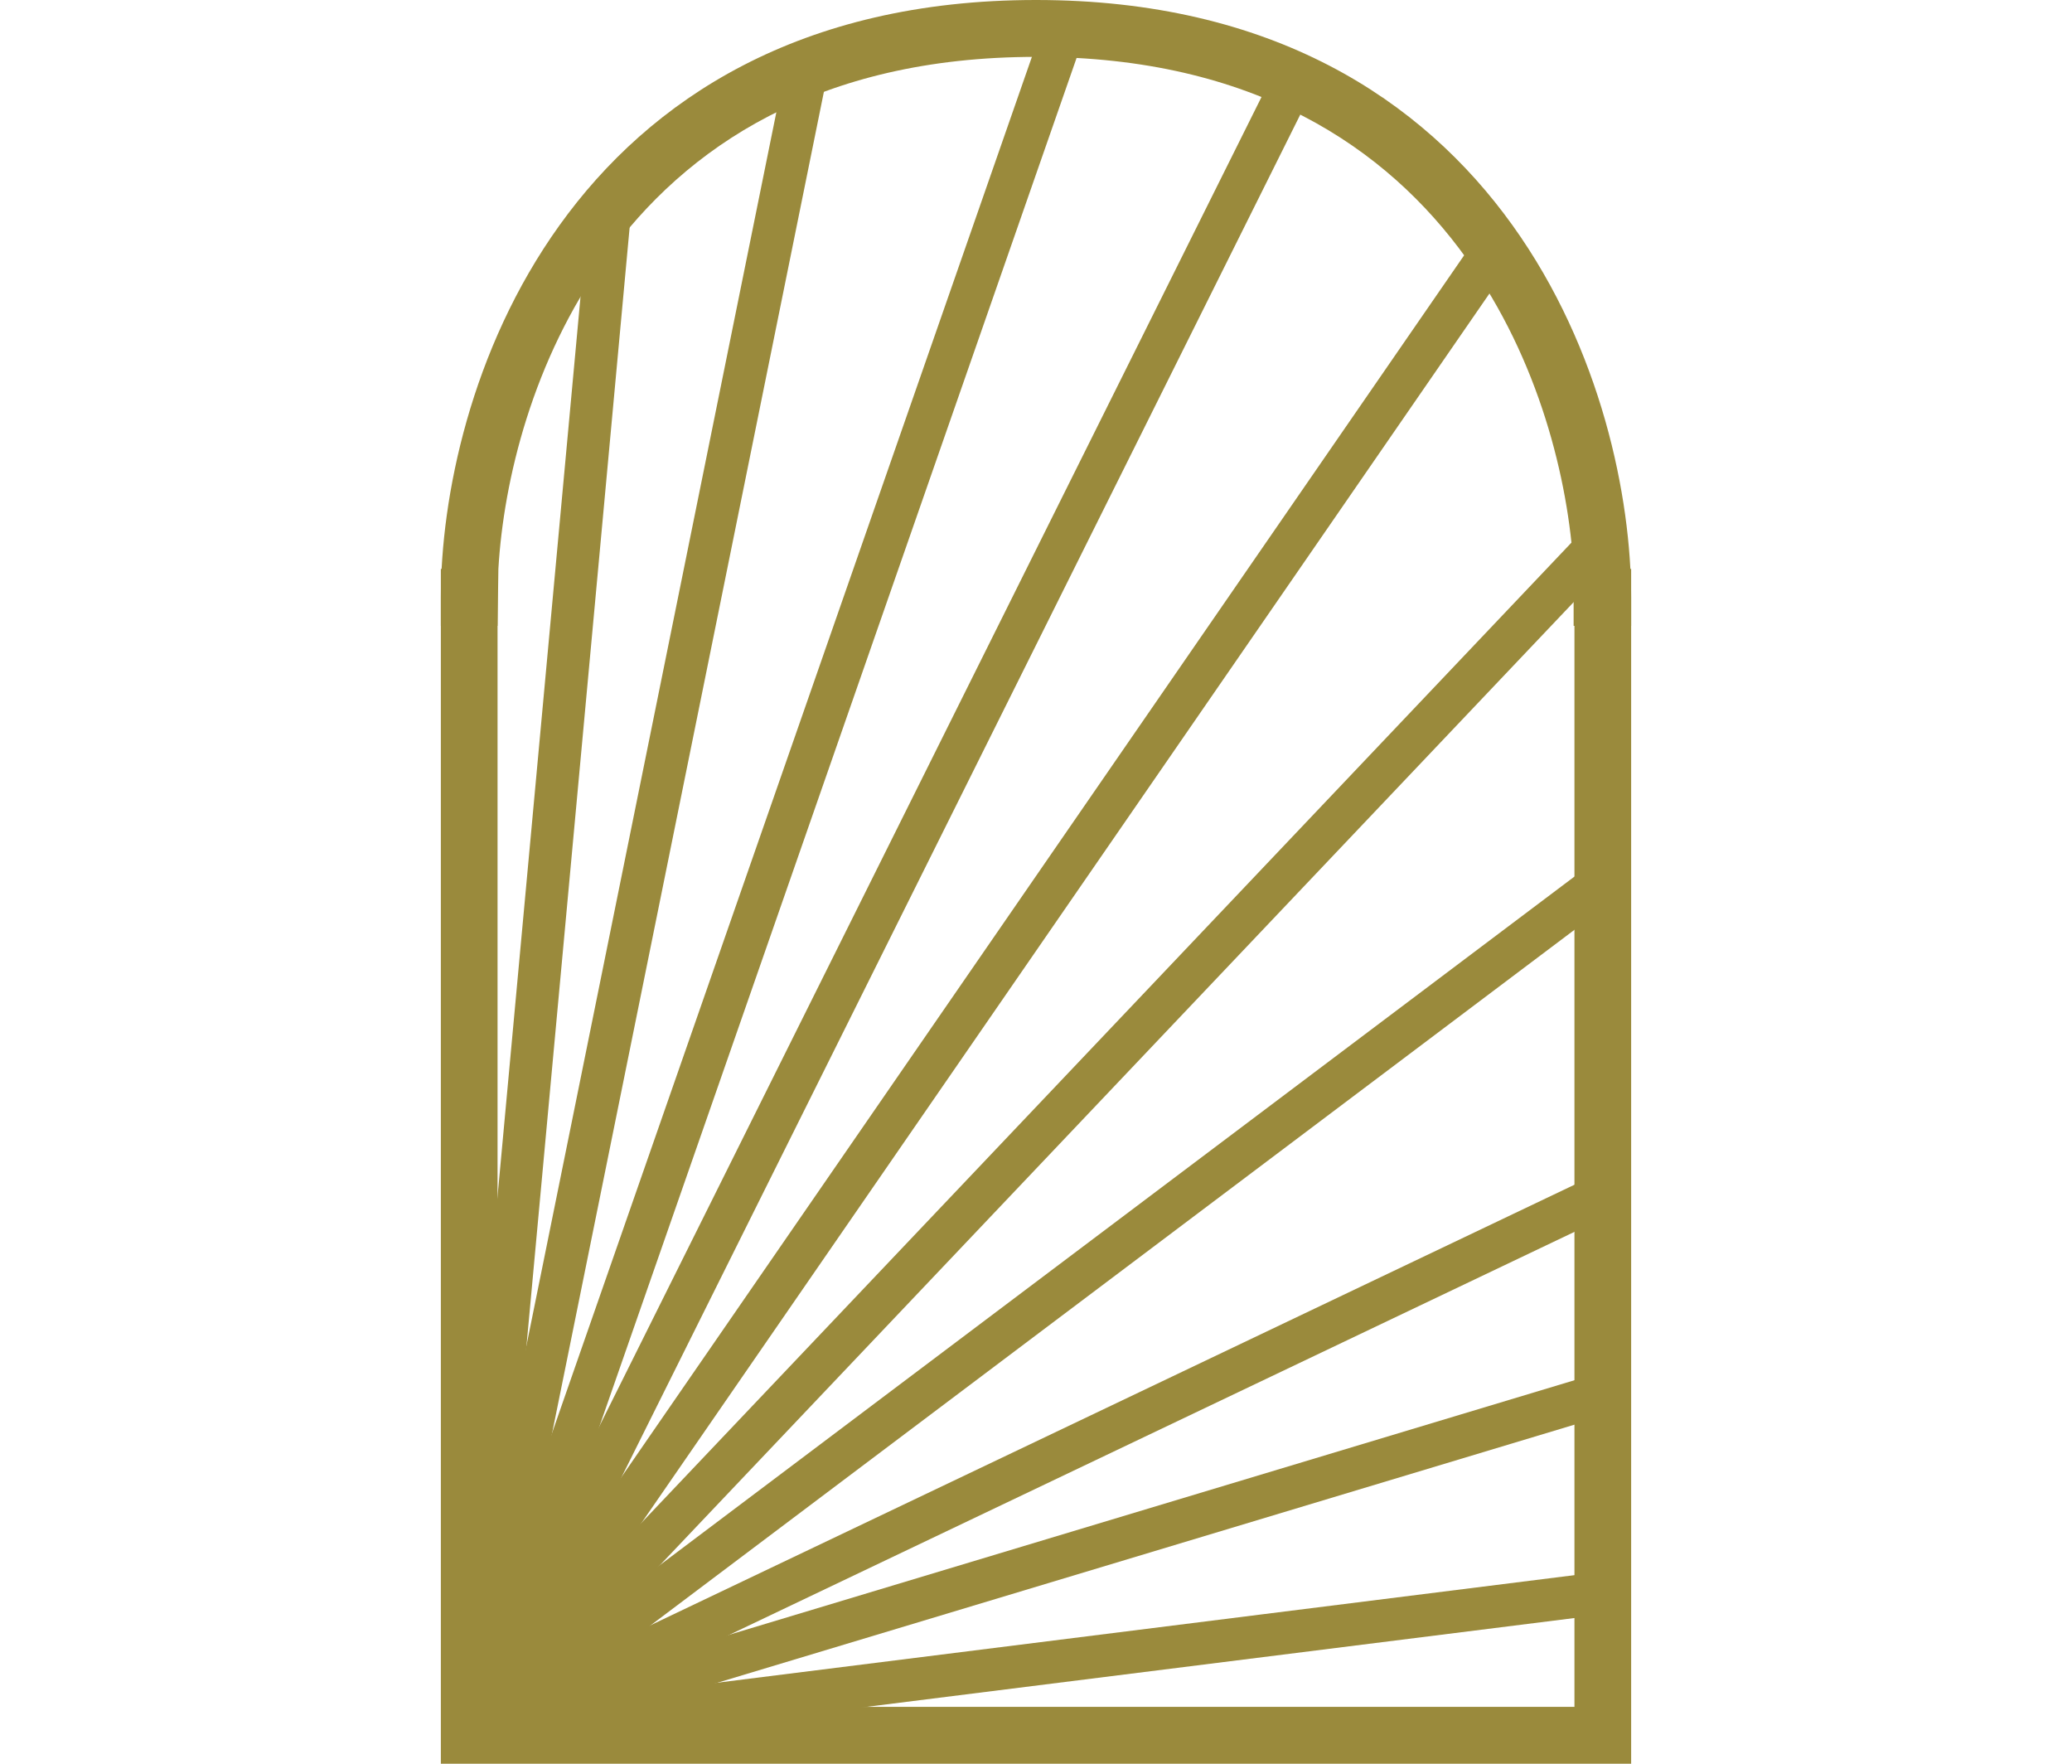
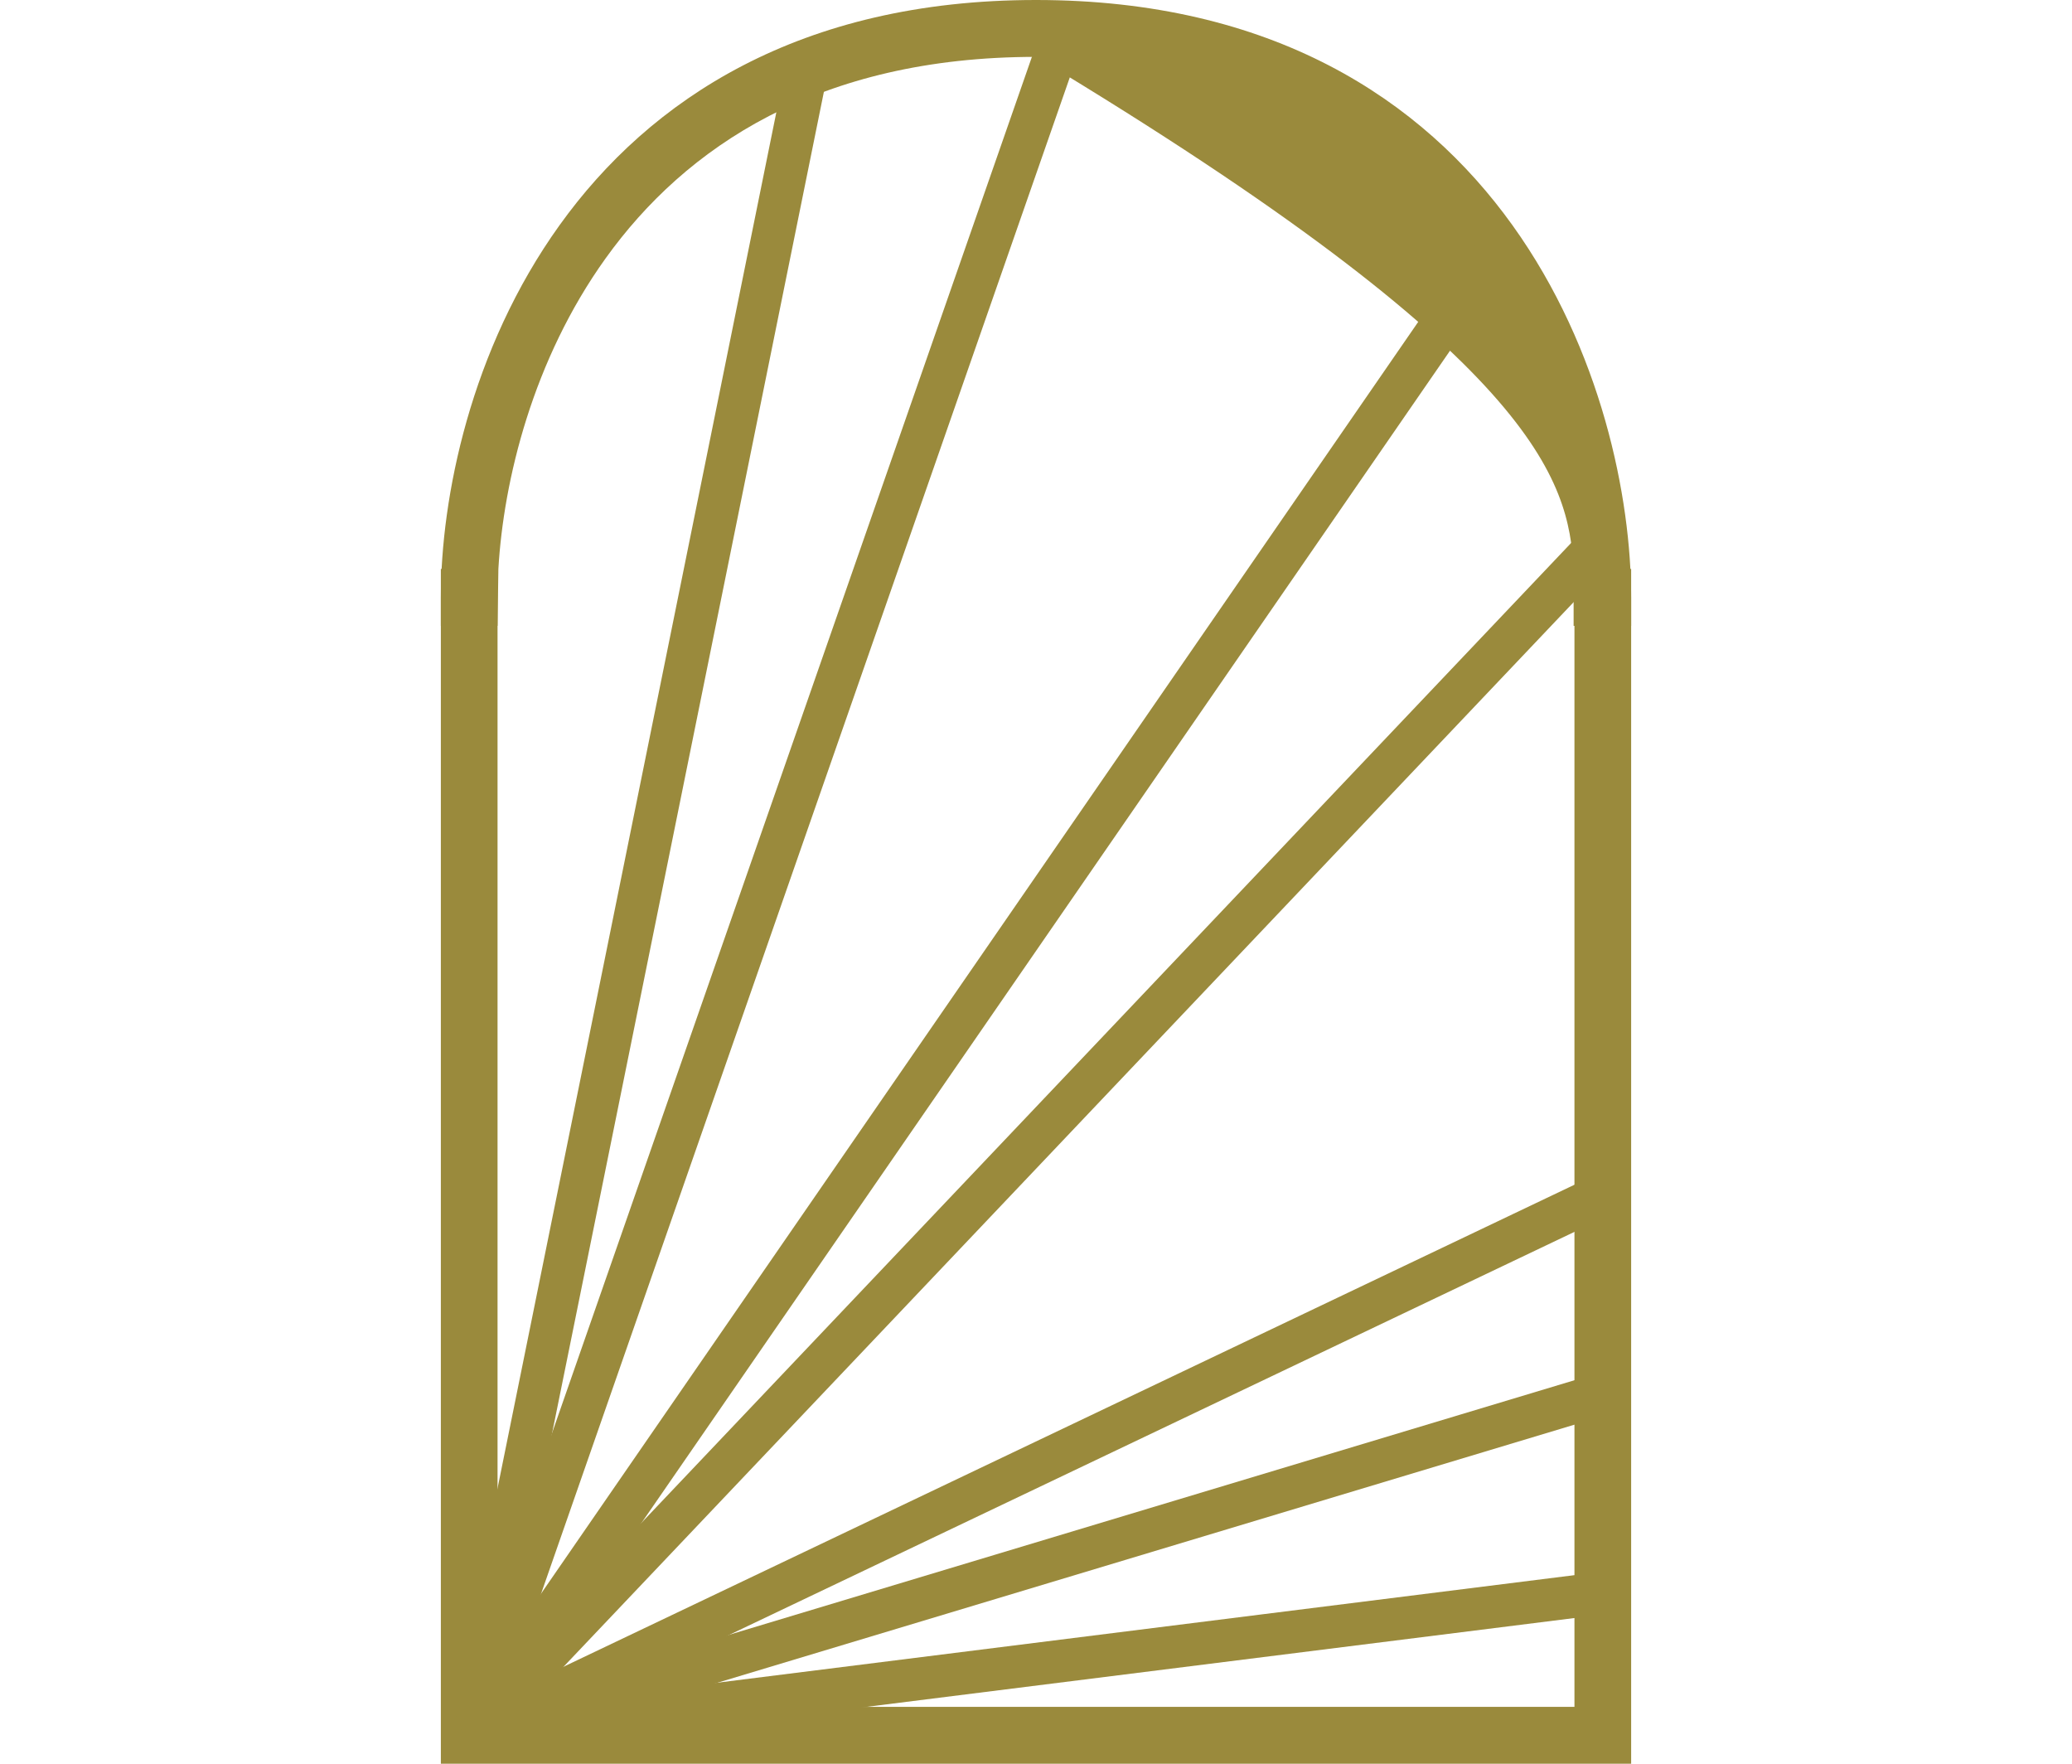
<svg xmlns="http://www.w3.org/2000/svg" width="47" height="40" viewBox="0 0 47 40" fill="none">
  <path fill-rule="evenodd" clip-rule="evenodd" d="M11.286 12.903H10V14.194V40H37V14.194V12.903H35.714V14.194V38.71H11.286V14.194V12.903Z" fill="#9A8A3C" />
-   <path fill-rule="evenodd" clip-rule="evenodd" d="M23.5 0C18.148 0 14.74 2.253 12.693 5.107C10.668 7.928 10 11.295 10 13.548V14.194H11.286L11.305 12.903C11.422 10.888 12.087 8.16 13.736 5.861C15.545 3.339 18.567 1.29 23.5 1.29C28.433 1.29 31.455 3.339 33.264 5.861C34.913 8.16 35.578 10.888 35.695 12.903V14.194H37V13.548C37 11.295 36.332 7.928 34.307 5.107C32.26 2.253 28.852 0 23.5 0Z" fill="#9A8A3C" />
+   <path fill-rule="evenodd" clip-rule="evenodd" d="M23.5 0C18.148 0 14.74 2.253 12.693 5.107C10.668 7.928 10 11.295 10 13.548V14.194H11.286L11.305 12.903C11.422 10.888 12.087 8.16 13.736 5.861C15.545 3.339 18.567 1.29 23.5 1.29C34.913 8.16 35.578 10.888 35.695 12.903V14.194H37V13.548C37 11.295 36.332 7.928 34.307 5.107C32.26 2.253 28.852 0 23.5 0Z" fill="#9A8A3C" />
  <path d="M36.357 12.258L10.643 39.355" stroke="#9A8A3C" stroke-width="0.965" />
  <path d="M10.643 39.355L36.357 27.097" stroke="#9A8A3C" stroke-width="0.965" />
-   <path d="M10.643 39.355L29.286 1.936" stroke="#9A8A3C" stroke-width="0.965" />
  <path d="M10.643 39.355L18.357 1.29" stroke="#9A8A3C" stroke-width="0.965" />
  <path d="M10.643 39.355L36.357 36.129" stroke="#9A8A3C" stroke-width="0.965" />
  <path d="M10.643 39.355L24.143 0.645" stroke="#9A8A3C" stroke-width="0.965" />
  <path d="M10.643 39.355L33.786 5.807" stroke="#9A8A3C" stroke-width="0.965" />
-   <path d="M10.643 39.355L36.357 20" stroke="#9A8A3C" stroke-width="0.965" />
  <path d="M10.643 39.355L36.357 31.613" stroke="#9A8A3C" stroke-width="0.965" />
-   <path d="M10.643 39.355L13.857 4.516" stroke="#9A8A3C" stroke-width="0.965" />
</svg>